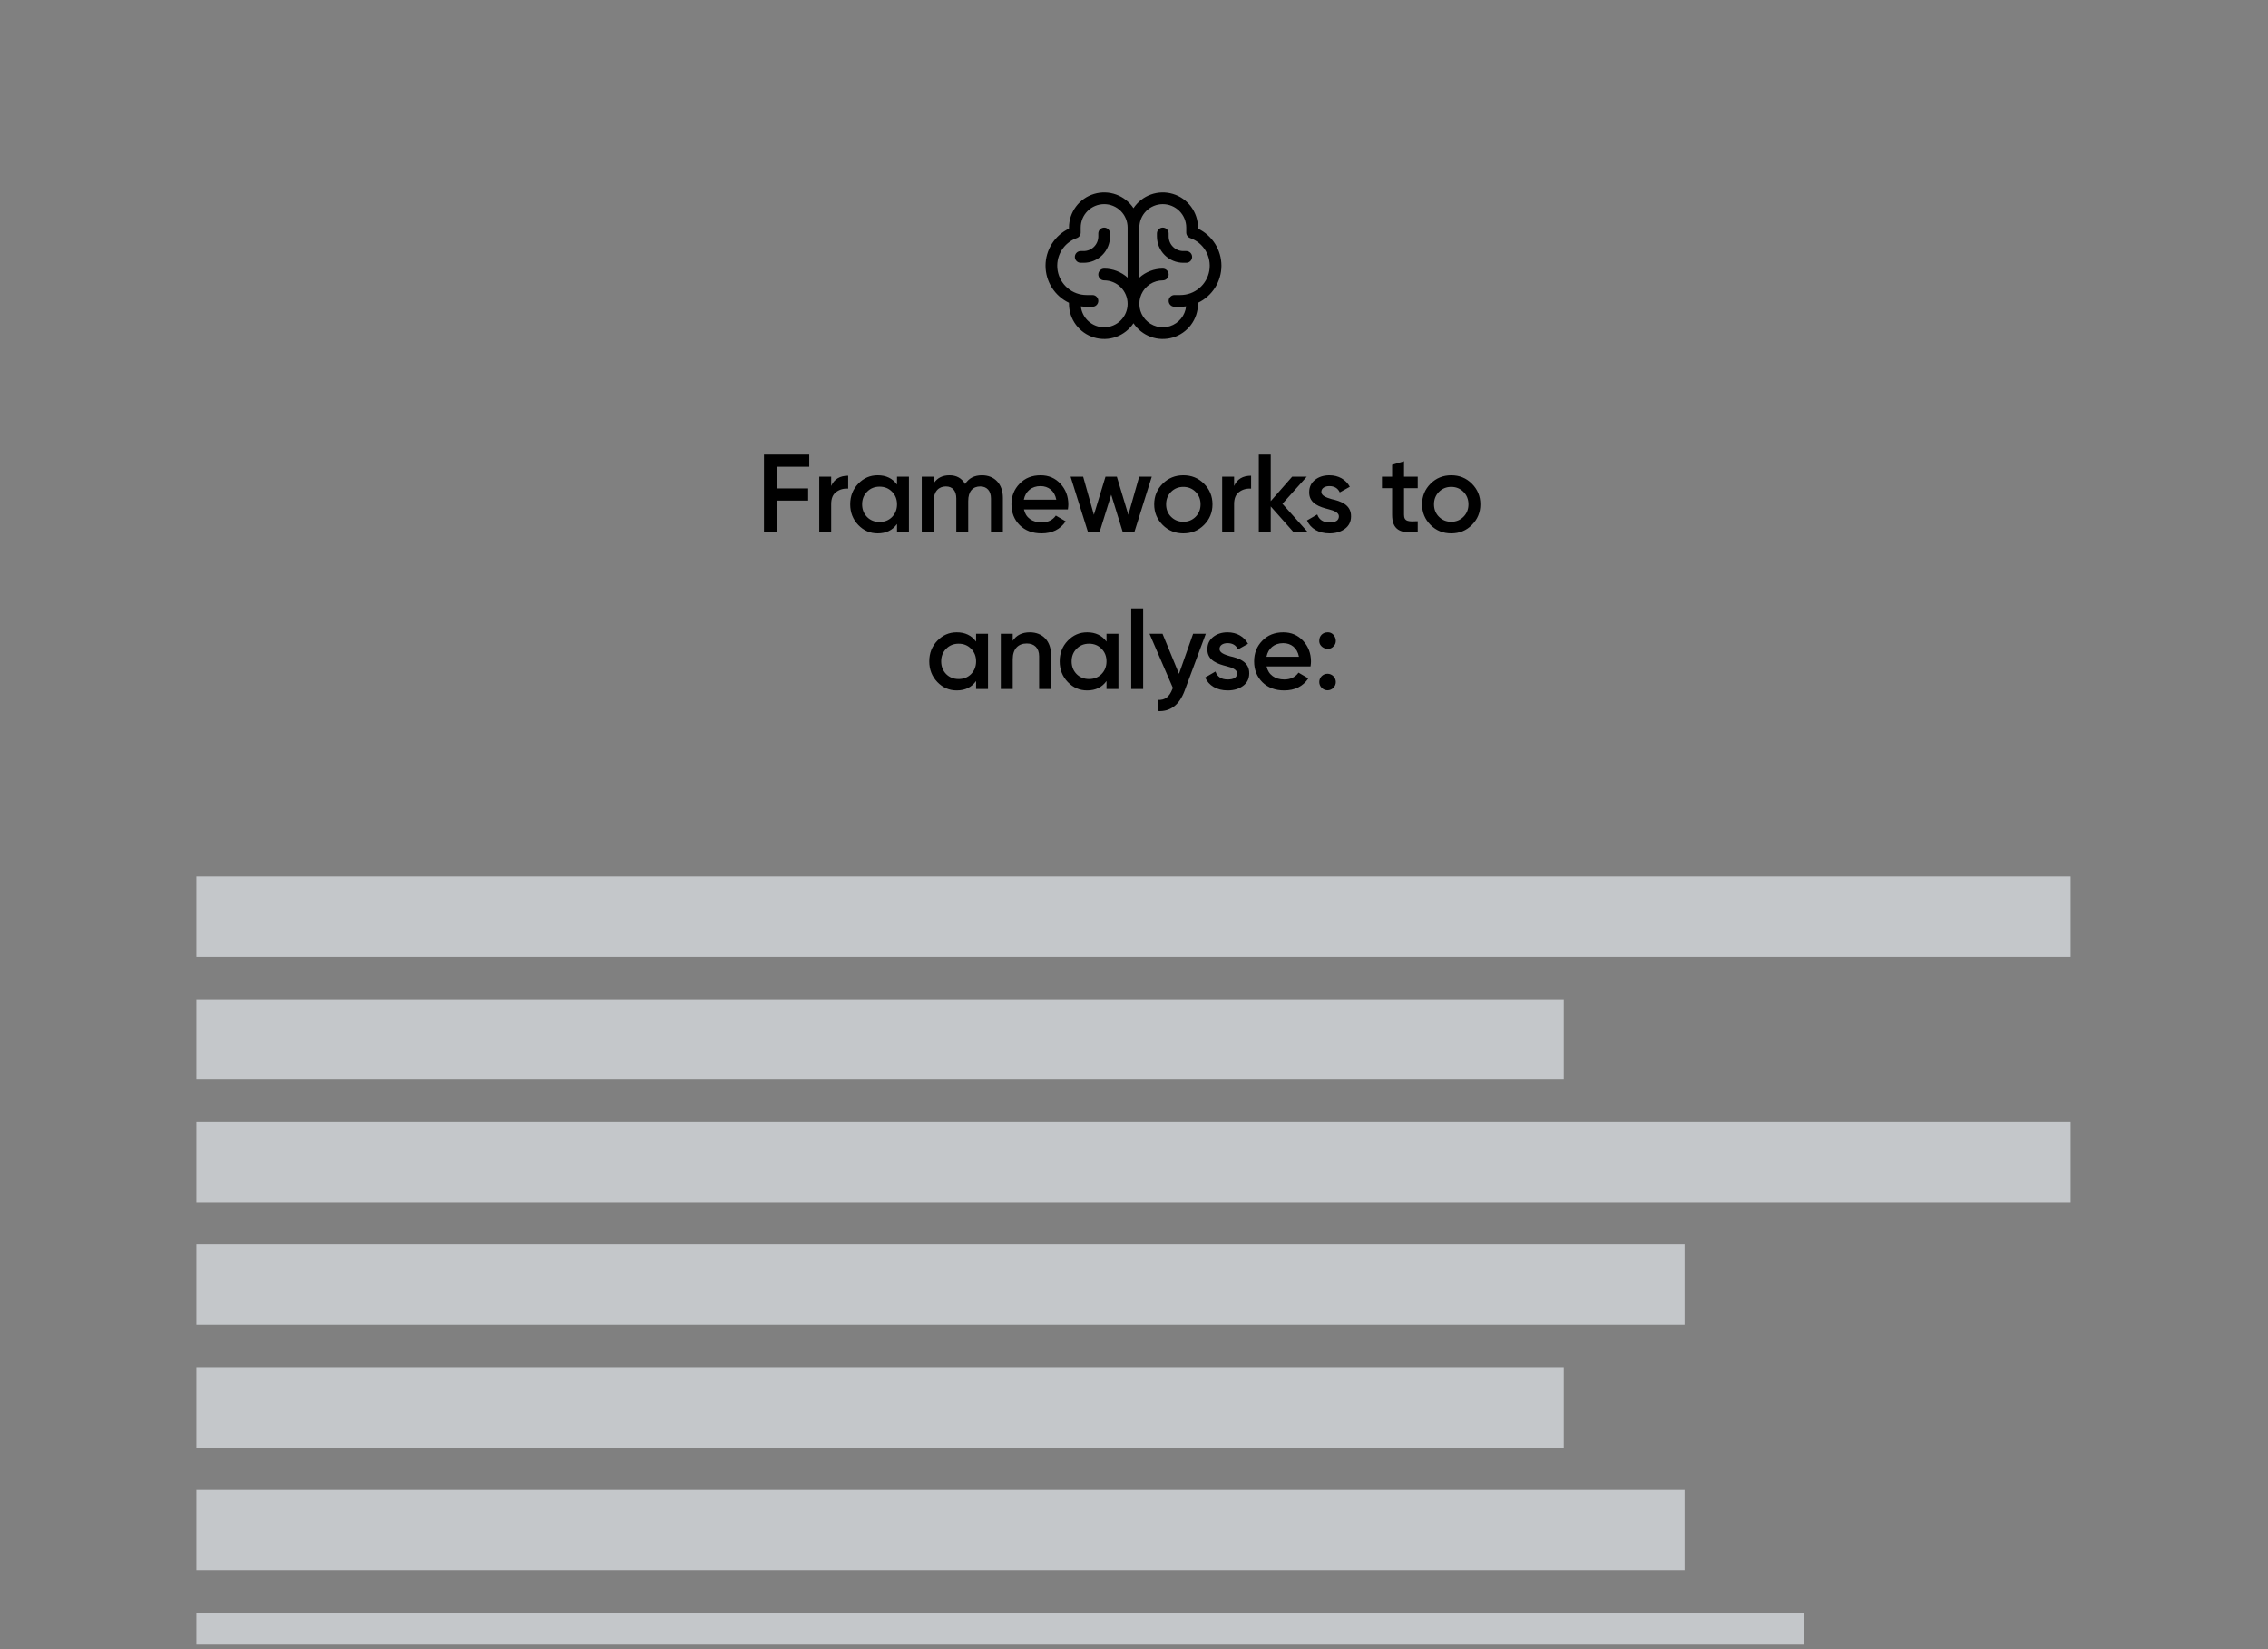
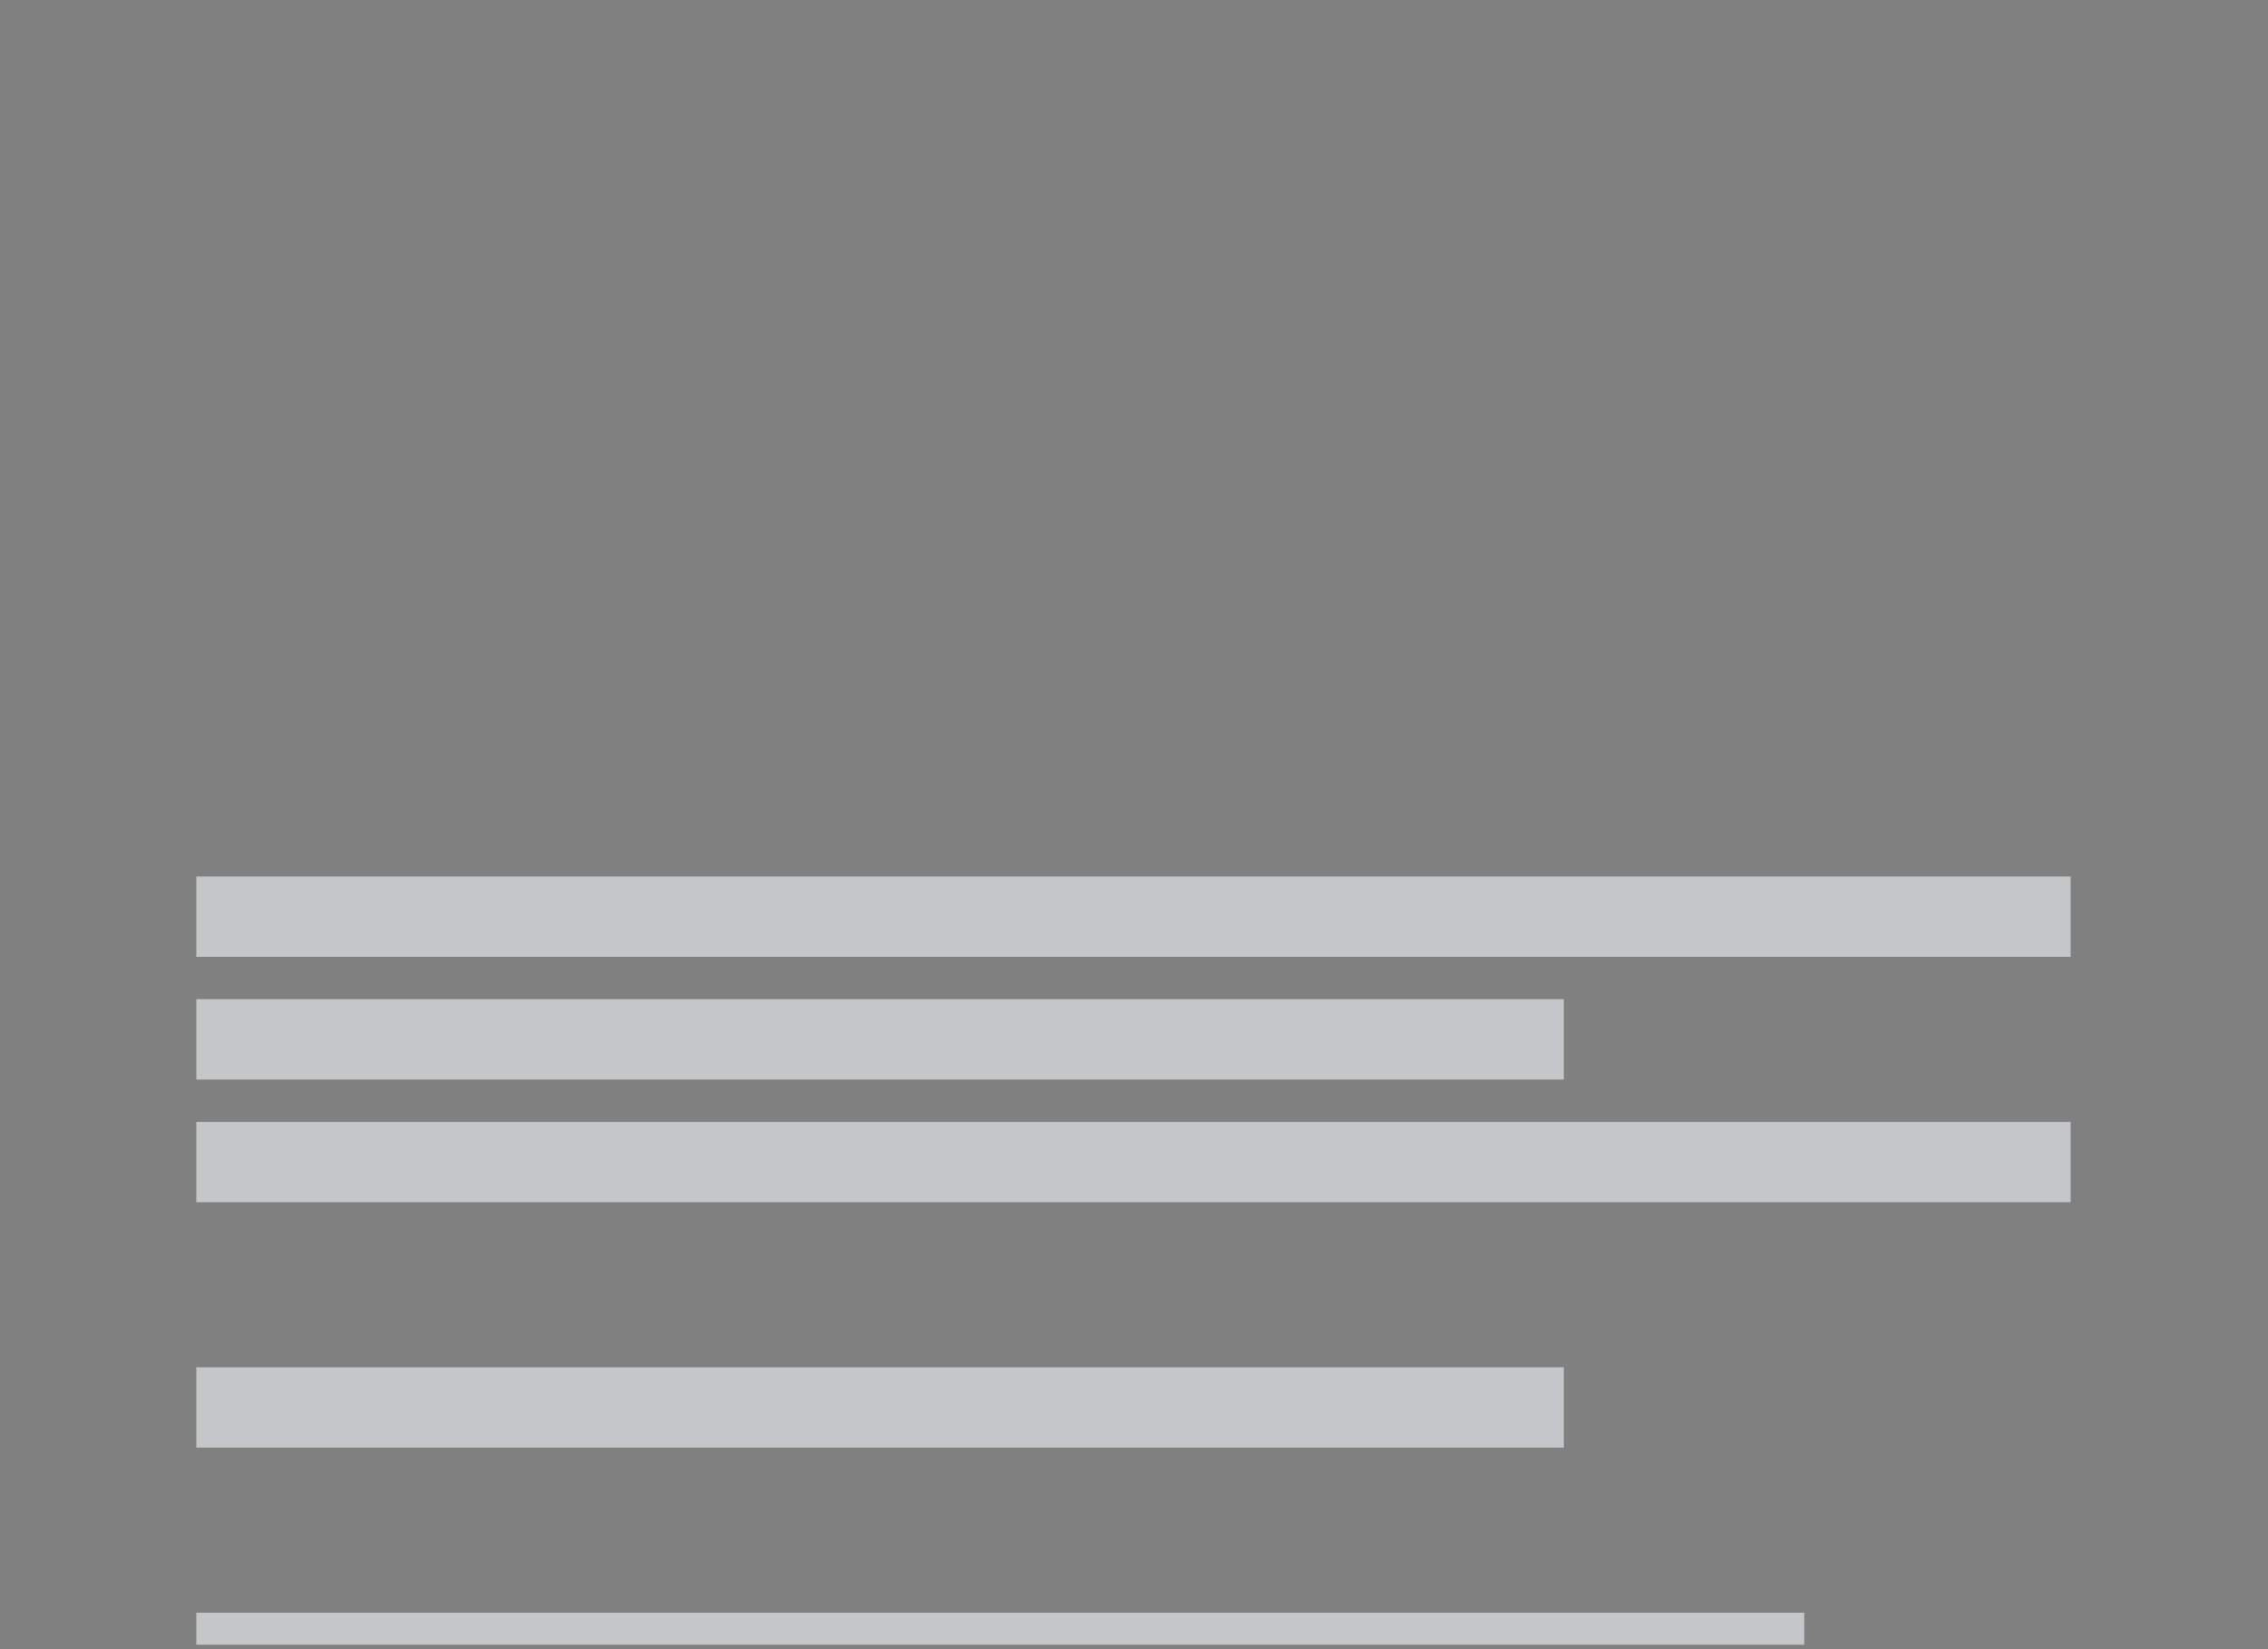
<svg xmlns="http://www.w3.org/2000/svg" width="231" height="168" viewBox="0 0 231 168" fill="none">
  <rect x="0" y="0" width="231" height="168" fill="#808080" stroke="none" />
  <g data-figma-bg-blur-radius="12">
    <g clip-path="url(#clip0_2537_11847)">
-       <path d="M124.404 27.066C124.403 26.275 124.179 25.501 123.756 24.832C123.333 24.164 122.73 23.629 122.016 23.289V23.185C122.015 22.416 121.767 21.667 121.307 21.05C120.848 20.432 120.202 19.979 119.466 19.758C118.729 19.536 117.941 19.557 117.217 19.818C116.493 20.079 115.873 20.567 115.448 21.208C115.022 20.567 114.402 20.079 113.678 19.818C112.954 19.557 112.166 19.536 111.429 19.758C110.693 19.979 110.047 20.432 109.588 21.05C109.128 21.667 108.88 22.416 108.879 23.185V23.289C108.164 23.628 107.561 24.162 107.138 24.831C106.715 25.5 106.49 26.274 106.49 27.065C106.49 27.857 106.715 28.631 107.138 29.3C107.561 29.968 108.164 30.503 108.879 30.842V30.947C108.88 31.717 109.128 32.465 109.588 33.083C110.047 33.7 110.693 34.153 111.429 34.375C112.166 34.597 112.954 34.575 113.678 34.314C114.402 34.053 115.022 33.566 115.448 32.925C115.873 33.566 116.493 34.053 117.217 34.314C117.941 34.575 118.729 34.597 119.466 34.375C120.202 34.153 120.848 33.7 121.307 33.083C121.767 32.465 122.015 31.717 122.016 30.947V30.842C122.73 30.503 123.333 29.968 123.756 29.299C124.179 28.631 124.403 27.857 124.404 27.066ZM112.462 33.336C111.873 33.336 111.305 33.118 110.867 32.725C110.428 32.331 110.151 31.79 110.088 31.204C110.281 31.232 110.476 31.246 110.671 31.246H111.268C111.426 31.246 111.578 31.183 111.69 31.071C111.802 30.959 111.865 30.807 111.865 30.649C111.865 30.491 111.802 30.339 111.69 30.227C111.578 30.115 111.426 30.052 111.268 30.052H110.671C109.966 30.053 109.283 29.804 108.744 29.35C108.205 28.896 107.844 28.266 107.724 27.571C107.605 26.876 107.736 26.162 108.093 25.554C108.45 24.946 109.011 24.484 109.676 24.25C109.792 24.209 109.893 24.133 109.964 24.032C110.035 23.931 110.073 23.811 110.073 23.687V23.185C110.073 22.552 110.325 21.944 110.773 21.496C111.221 21.048 111.828 20.797 112.462 20.797C113.095 20.797 113.703 21.048 114.151 21.496C114.599 21.944 114.85 22.552 114.85 23.185V28.28C114.195 27.69 113.344 27.364 112.462 27.365C112.304 27.365 112.152 27.428 112.04 27.54C111.928 27.652 111.865 27.803 111.865 27.962C111.865 28.12 111.928 28.272 112.04 28.384C112.152 28.496 112.304 28.559 112.462 28.559C113.095 28.559 113.703 28.811 114.151 29.259C114.599 29.706 114.85 30.314 114.85 30.947C114.85 31.581 114.599 32.188 114.151 32.636C113.703 33.084 113.095 33.336 112.462 33.336ZM120.224 30.052H119.627C119.469 30.052 119.317 30.115 119.205 30.227C119.093 30.339 119.03 30.491 119.03 30.649C119.03 30.807 119.093 30.959 119.205 31.071C119.317 31.183 119.469 31.246 119.627 31.246H120.224C120.419 31.246 120.614 31.232 120.807 31.204C120.758 31.663 120.576 32.098 120.285 32.455C119.994 32.813 119.605 33.079 119.166 33.221C118.726 33.362 118.256 33.374 117.81 33.253C117.365 33.133 116.964 32.886 116.655 32.543C116.347 32.199 116.145 31.774 116.073 31.318C116.002 30.862 116.064 30.395 116.252 29.974C116.44 29.553 116.746 29.195 117.133 28.944C117.52 28.692 117.972 28.559 118.433 28.559C118.591 28.559 118.743 28.496 118.855 28.384C118.967 28.272 119.03 28.12 119.03 27.962C119.03 27.803 118.967 27.652 118.855 27.54C118.743 27.428 118.591 27.365 118.433 27.365C117.551 27.364 116.7 27.69 116.045 28.28V23.185C116.045 22.552 116.296 21.944 116.744 21.496C117.192 21.048 117.8 20.797 118.433 20.797C119.067 20.797 119.674 21.048 120.122 21.496C120.57 21.944 120.822 22.552 120.822 23.185V23.687C120.822 23.811 120.86 23.931 120.931 24.032C121.002 24.133 121.103 24.209 121.219 24.25C121.884 24.484 122.445 24.946 122.802 25.554C123.159 26.162 123.29 26.876 123.171 27.571C123.051 28.266 122.69 28.896 122.151 29.35C121.612 29.804 120.929 30.053 120.224 30.052ZM121.419 26.171C121.419 26.329 121.356 26.481 121.244 26.593C121.132 26.705 120.98 26.768 120.822 26.768H120.523C119.81 26.768 119.127 26.485 118.623 25.981C118.119 25.477 117.836 24.793 117.836 24.081V23.782C117.836 23.624 117.899 23.472 118.011 23.36C118.123 23.248 118.275 23.185 118.433 23.185C118.591 23.185 118.743 23.248 118.855 23.36C118.967 23.472 119.03 23.624 119.03 23.782V24.081C119.03 24.477 119.187 24.856 119.467 25.136C119.747 25.416 120.127 25.573 120.523 25.573H120.822C120.98 25.573 121.132 25.636 121.244 25.748C121.356 25.86 121.419 26.012 121.419 26.171ZM110.372 26.768H110.073C109.915 26.768 109.763 26.705 109.651 26.593C109.539 26.481 109.476 26.329 109.476 26.171C109.476 26.012 109.539 25.86 109.651 25.748C109.763 25.636 109.915 25.573 110.073 25.573H110.372C110.768 25.573 111.148 25.416 111.428 25.136C111.708 24.856 111.865 24.477 111.865 24.081V23.782C111.865 23.624 111.928 23.472 112.04 23.36C112.152 23.248 112.304 23.185 112.462 23.185C112.62 23.185 112.772 23.248 112.884 23.36C112.996 23.472 113.059 23.624 113.059 23.782V24.081C113.059 24.793 112.776 25.477 112.272 25.981C111.768 26.485 111.085 26.768 110.372 26.768Z" fill="black" />
-       <path d="M82.424 46.313V47.55H79.106V49.755H82.311V50.992H79.106V54.185H77.813V46.313H82.424ZM84.657 48.562V49.507C84.961 48.81 85.546 48.461 86.389 48.461V49.777C85.928 49.743 85.523 49.856 85.174 50.114C84.826 50.362 84.657 50.778 84.657 51.352V54.185H83.442V48.562H84.657ZM91.364 49.361V48.562H92.578V54.185H91.364V53.376C90.903 54.017 90.25 54.332 89.396 54.332C88.62 54.332 87.968 54.051 87.416 53.477C86.865 52.904 86.595 52.195 86.595 51.374C86.595 50.542 86.865 49.845 87.416 49.271C87.968 48.697 88.62 48.416 89.396 48.416C90.25 48.416 90.903 48.731 91.364 49.361ZM88.316 52.667C88.653 53.005 89.081 53.173 89.587 53.173C90.093 53.173 90.52 53.005 90.858 52.667C91.195 52.319 91.364 51.891 91.364 51.374C91.364 50.857 91.195 50.429 90.858 50.092C90.52 49.743 90.093 49.575 89.587 49.575C89.081 49.575 88.653 49.743 88.316 50.092C87.979 50.429 87.81 50.857 87.81 51.374C87.81 51.891 87.979 52.319 88.316 52.667ZM100.022 48.416C101.293 48.416 102.147 49.305 102.147 50.699V54.185H100.933V50.778C100.933 50.002 100.517 49.552 99.842 49.552C99.088 49.552 98.616 50.047 98.616 51.037V54.185H97.402V50.778C97.402 50.002 97.019 49.552 96.344 49.552C95.614 49.552 95.096 50.058 95.096 51.037V54.185H93.882V48.562H95.096V49.237C95.456 48.686 95.996 48.416 96.704 48.416C97.424 48.416 97.953 48.709 98.301 49.305C98.672 48.709 99.246 48.416 100.022 48.416ZM108.767 51.891H104.291C104.471 52.746 105.157 53.218 106.09 53.218C106.731 53.218 107.215 52.982 107.541 52.521L108.542 53.106C107.991 53.927 107.17 54.332 106.079 54.332C105.168 54.332 104.426 54.051 103.863 53.499C103.301 52.937 103.02 52.229 103.02 51.374C103.02 50.531 103.301 49.833 103.852 49.271C104.403 48.697 105.123 48.416 105.989 48.416C106.81 48.416 107.485 48.709 108.013 49.282C108.542 49.856 108.812 50.564 108.812 51.385C108.812 51.509 108.8 51.678 108.767 51.891ZM104.28 50.902H107.586C107.417 49.991 106.776 49.518 105.978 49.518C105.078 49.518 104.448 50.047 104.28 50.902ZM114.924 52.442L116.026 48.562H117.308L115.543 54.185H114.35L113.181 50.396L112 54.185H110.808L109.042 48.562H110.324L111.415 52.442L112.596 48.562H113.754L114.924 52.442ZM120.525 54.332C119.704 54.332 118.995 54.051 118.422 53.477C117.848 52.904 117.556 52.206 117.556 51.374C117.556 50.542 117.848 49.845 118.422 49.271C118.995 48.697 119.704 48.416 120.525 48.416C121.357 48.416 122.054 48.697 122.628 49.271C123.201 49.845 123.494 50.542 123.494 51.374C123.494 52.206 123.201 52.904 122.628 53.477C122.054 54.051 121.357 54.332 120.525 54.332ZM119.276 52.645C119.614 52.982 120.03 53.151 120.525 53.151C121.019 53.151 121.435 52.982 121.773 52.645C122.11 52.307 122.279 51.88 122.279 51.374C122.279 50.868 122.11 50.441 121.773 50.103C121.435 49.766 121.019 49.597 120.525 49.597C120.03 49.597 119.614 49.766 119.276 50.103C118.939 50.441 118.77 50.868 118.77 51.374C118.77 51.88 118.939 52.307 119.276 52.645ZM125.694 48.562V49.507C125.998 48.81 126.582 48.461 127.426 48.461V49.777C126.965 49.743 126.56 49.856 126.211 50.114C125.863 50.362 125.694 50.778 125.694 51.352V54.185H124.479V48.562H125.694ZM130.617 51.318L133.182 54.185H131.731L129.425 51.588V54.185H128.211V46.313H129.425V51.048L131.607 48.562H133.092L130.617 51.318ZM134.582 50.114C134.582 50.486 135.054 50.677 135.639 50.846C136.505 51.037 137.629 51.397 137.607 52.6C137.607 53.14 137.393 53.567 136.977 53.871C136.561 54.174 136.044 54.332 135.414 54.332C134.3 54.332 133.479 53.837 133.12 53.016L134.165 52.409C134.357 52.949 134.773 53.218 135.414 53.218C136.055 53.218 136.37 53.005 136.37 52.589C136.37 52.229 135.897 52.015 135.301 51.869C134.458 51.655 133.322 51.318 133.344 50.137C133.344 49.62 133.536 49.203 133.929 48.889C134.323 48.574 134.818 48.416 135.403 48.416C136.336 48.416 137.089 48.855 137.483 49.586L136.46 50.159C136.268 49.732 135.909 49.518 135.403 49.518C134.941 49.518 134.582 49.721 134.582 50.114ZM144.399 48.562V49.732H143.004V52.431C143.004 53.151 143.477 53.14 144.399 53.095V54.185C142.543 54.41 141.79 53.904 141.79 52.431V49.732H140.755V48.562H141.79V47.348L143.004 46.988V48.562H144.399ZM147.811 54.332C146.99 54.332 146.282 54.051 145.708 53.477C145.135 52.904 144.842 52.206 144.842 51.374C144.842 50.542 145.135 49.845 145.708 49.271C146.282 48.697 146.99 48.416 147.811 48.416C148.643 48.416 149.341 48.697 149.914 49.271C150.488 49.845 150.78 50.542 150.78 51.374C150.78 52.206 150.488 52.904 149.914 53.477C149.341 54.051 148.643 54.332 147.811 54.332ZM146.563 52.645C146.9 52.982 147.316 53.151 147.811 53.151C148.306 53.151 148.722 52.982 149.06 52.645C149.397 52.307 149.566 51.88 149.566 51.374C149.566 50.868 149.397 50.441 149.06 50.103C148.722 49.766 148.306 49.597 147.811 49.597C147.316 49.597 146.9 49.766 146.563 50.103C146.226 50.441 146.057 50.868 146.057 51.374C146.057 51.88 146.226 52.307 146.563 52.645ZM99.417 65.361V64.562H100.631V70.186H99.417V69.376C98.956 70.017 98.303 70.332 97.449 70.332C96.673 70.332 96.02 70.051 95.469 69.477C94.918 68.903 94.648 68.195 94.648 67.374C94.648 66.542 94.918 65.845 95.469 65.271C96.02 64.698 96.673 64.416 97.449 64.416C98.303 64.416 98.956 64.731 99.417 65.361ZM96.369 68.667C96.707 69.005 97.134 69.173 97.64 69.173C98.146 69.173 98.573 69.005 98.911 68.667C99.248 68.319 99.417 67.891 99.417 67.374C99.417 66.857 99.248 66.429 98.911 66.092C98.573 65.743 98.146 65.575 97.64 65.575C97.134 65.575 96.707 65.743 96.369 66.092C96.032 66.429 95.863 66.857 95.863 67.374C95.863 67.891 96.032 68.319 96.369 68.667ZM104.892 64.416C106.186 64.416 107.052 65.293 107.052 66.733V70.186H105.837V66.857C105.837 66.013 105.353 65.552 104.577 65.552C103.723 65.552 103.149 66.081 103.149 67.172V70.186H101.935V64.562H103.149V65.282C103.52 64.709 104.094 64.416 104.892 64.416ZM112.7 65.361V64.562H113.915V70.186H112.7V69.376C112.239 70.017 111.587 70.332 110.732 70.332C109.956 70.332 109.304 70.051 108.753 69.477C108.202 68.903 107.932 68.195 107.932 67.374C107.932 66.542 108.202 65.845 108.753 65.271C109.304 64.698 109.956 64.416 110.732 64.416C111.587 64.416 112.239 64.731 112.7 65.361ZM109.653 68.667C109.99 69.005 110.417 69.173 110.924 69.173C111.43 69.173 111.857 69.005 112.194 68.667C112.532 68.319 112.7 67.891 112.7 67.374C112.7 66.857 112.532 66.429 112.194 66.092C111.857 65.743 111.43 65.575 110.924 65.575C110.417 65.575 109.99 65.743 109.653 66.092C109.315 66.429 109.147 66.857 109.147 67.374C109.147 67.891 109.315 68.319 109.653 68.667ZM116.433 70.186H115.218V61.976H116.433V70.186ZM120.081 68.645L121.52 64.562H122.814L120.655 70.365C120.115 71.816 119.204 72.513 117.91 72.435V71.299C118.675 71.344 119.103 70.973 119.406 70.197L119.462 70.084L117.078 64.562H118.405L120.081 68.645ZM124.211 66.115C124.211 66.486 124.684 66.677 125.268 66.846C126.134 67.037 127.259 67.397 127.236 68.6C127.236 69.14 127.023 69.567 126.607 69.871C126.191 70.174 125.673 70.332 125.043 70.332C123.93 70.332 123.109 69.837 122.749 69.016L123.795 68.409C123.986 68.948 124.402 69.218 125.043 69.218C125.684 69.218 125.999 69.005 125.999 68.589C125.999 68.229 125.527 68.015 124.931 67.869C124.088 67.655 122.952 67.318 122.974 66.137C122.974 65.62 123.165 65.204 123.559 64.889C123.953 64.574 124.447 64.416 125.032 64.416C125.966 64.416 126.719 64.855 127.113 65.586L126.089 66.159C125.898 65.732 125.538 65.518 125.032 65.518C124.571 65.518 124.211 65.721 124.211 66.115ZM133.481 67.891H129.005C129.185 68.746 129.871 69.218 130.804 69.218C131.445 69.218 131.929 68.982 132.255 68.521L133.256 69.106C132.705 69.927 131.884 70.332 130.793 70.332C129.882 70.332 129.14 70.051 128.577 69.499C128.015 68.937 127.734 68.229 127.734 67.374C127.734 66.531 128.015 65.833 128.566 65.271C129.117 64.698 129.837 64.416 130.703 64.416C131.524 64.416 132.199 64.709 132.727 65.282C133.256 65.856 133.526 66.564 133.526 67.385C133.526 67.509 133.514 67.678 133.481 67.891ZM128.994 66.902H132.3C132.131 65.991 131.49 65.518 130.692 65.518C129.792 65.518 129.162 66.047 128.994 66.902ZM134.37 65.26C134.37 64.776 134.729 64.416 135.213 64.416C135.933 64.371 136.349 65.372 135.809 65.856C135.325 66.396 134.325 65.98 134.37 65.26ZM135.213 68.634C135.674 68.634 136.056 69.016 136.056 69.477C136.056 69.938 135.674 70.32 135.213 70.32C134.752 70.32 134.37 69.938 134.37 69.477C134.37 69.016 134.729 68.634 135.213 68.634Z" fill="black" />
      <rect x="20" y="89.291" width="190.895" height="8.183" fill="#F2F6FB" fill-opacity="0.6" />
      <rect x="20" y="101.789" width="139.272" height="8.183" fill="#F2F6FB" fill-opacity="0.6" />
      <rect x="20" y="114.289" width="190.895" height="8.183" fill="#F2F6FB" fill-opacity="0.6" />
-       <rect x="20" y="126.787" width="151.574" height="8.183" fill="#F2F6FB" fill-opacity="0.6" />
      <rect x="20" y="139.287" width="139.272" height="8.183" fill="#F2F6FB" fill-opacity="0.6" />
-       <rect x="20" y="151.785" width="151.574" height="8.183" fill="#F2F6FB" fill-opacity="0.6" />
      <rect x="20" y="164.285" width="163.764" height="8.183" fill="#F2F6FB" fill-opacity="0.6" />
    </g>
  </g>
  <defs>
    <clipPath id="bgblur_1_2537_11847_clip_path" transform="translate(12 11.453)">
-       <rect y="0.547" width="230.895" height="167" rx="10" />
-     </clipPath>
+       </clipPath>
    <clipPath id="clip0_2537_11847">
      <rect y="0.547" width="230.895" height="167" rx="10" fill="white" />
    </clipPath>
  </defs>
</svg>